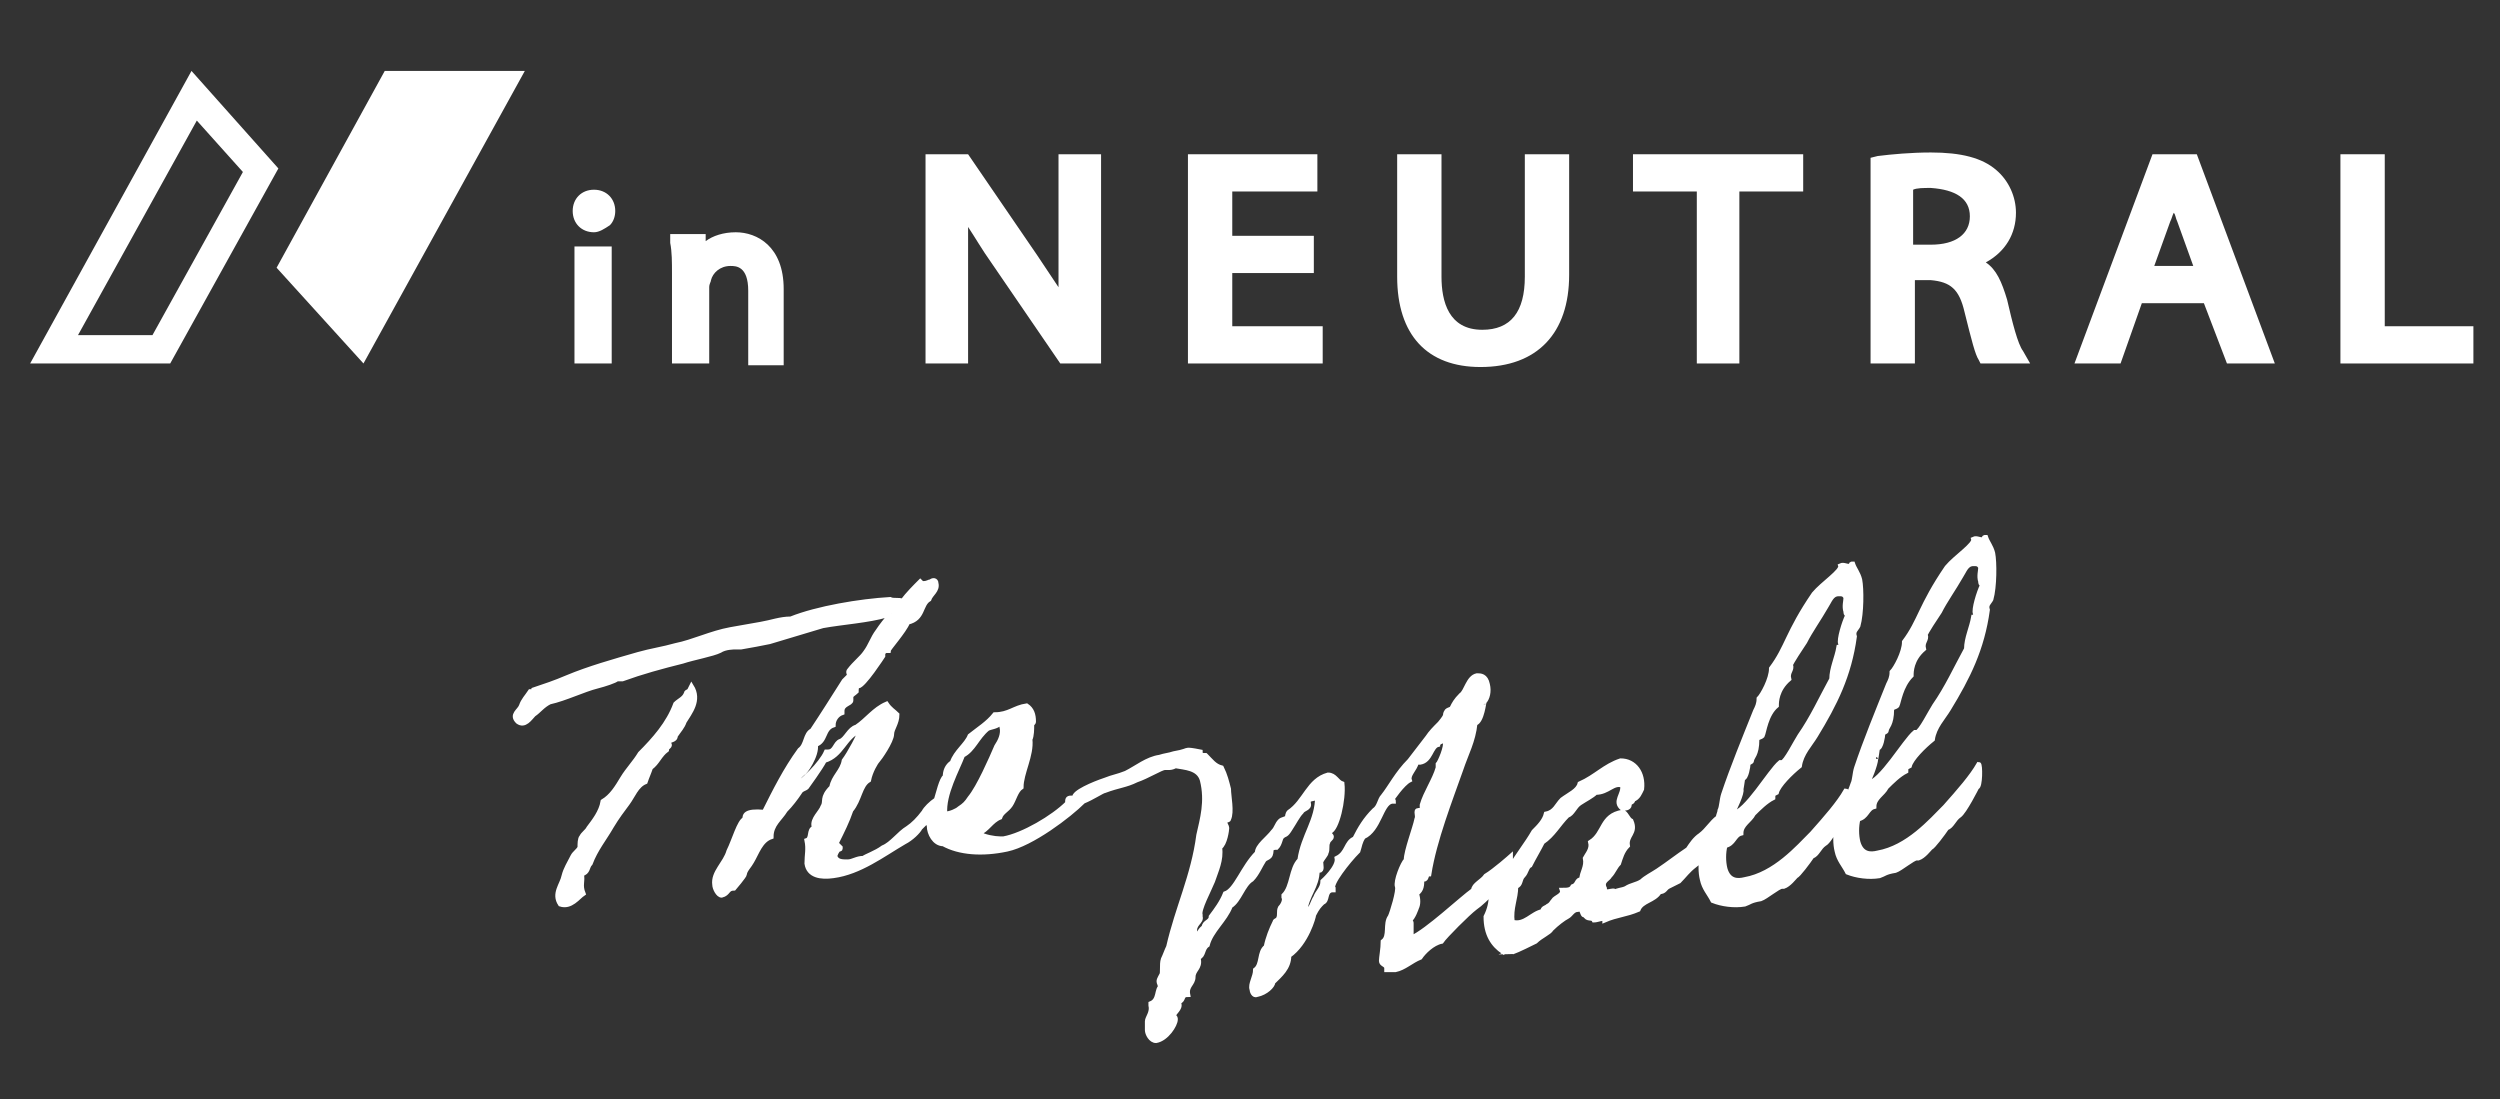
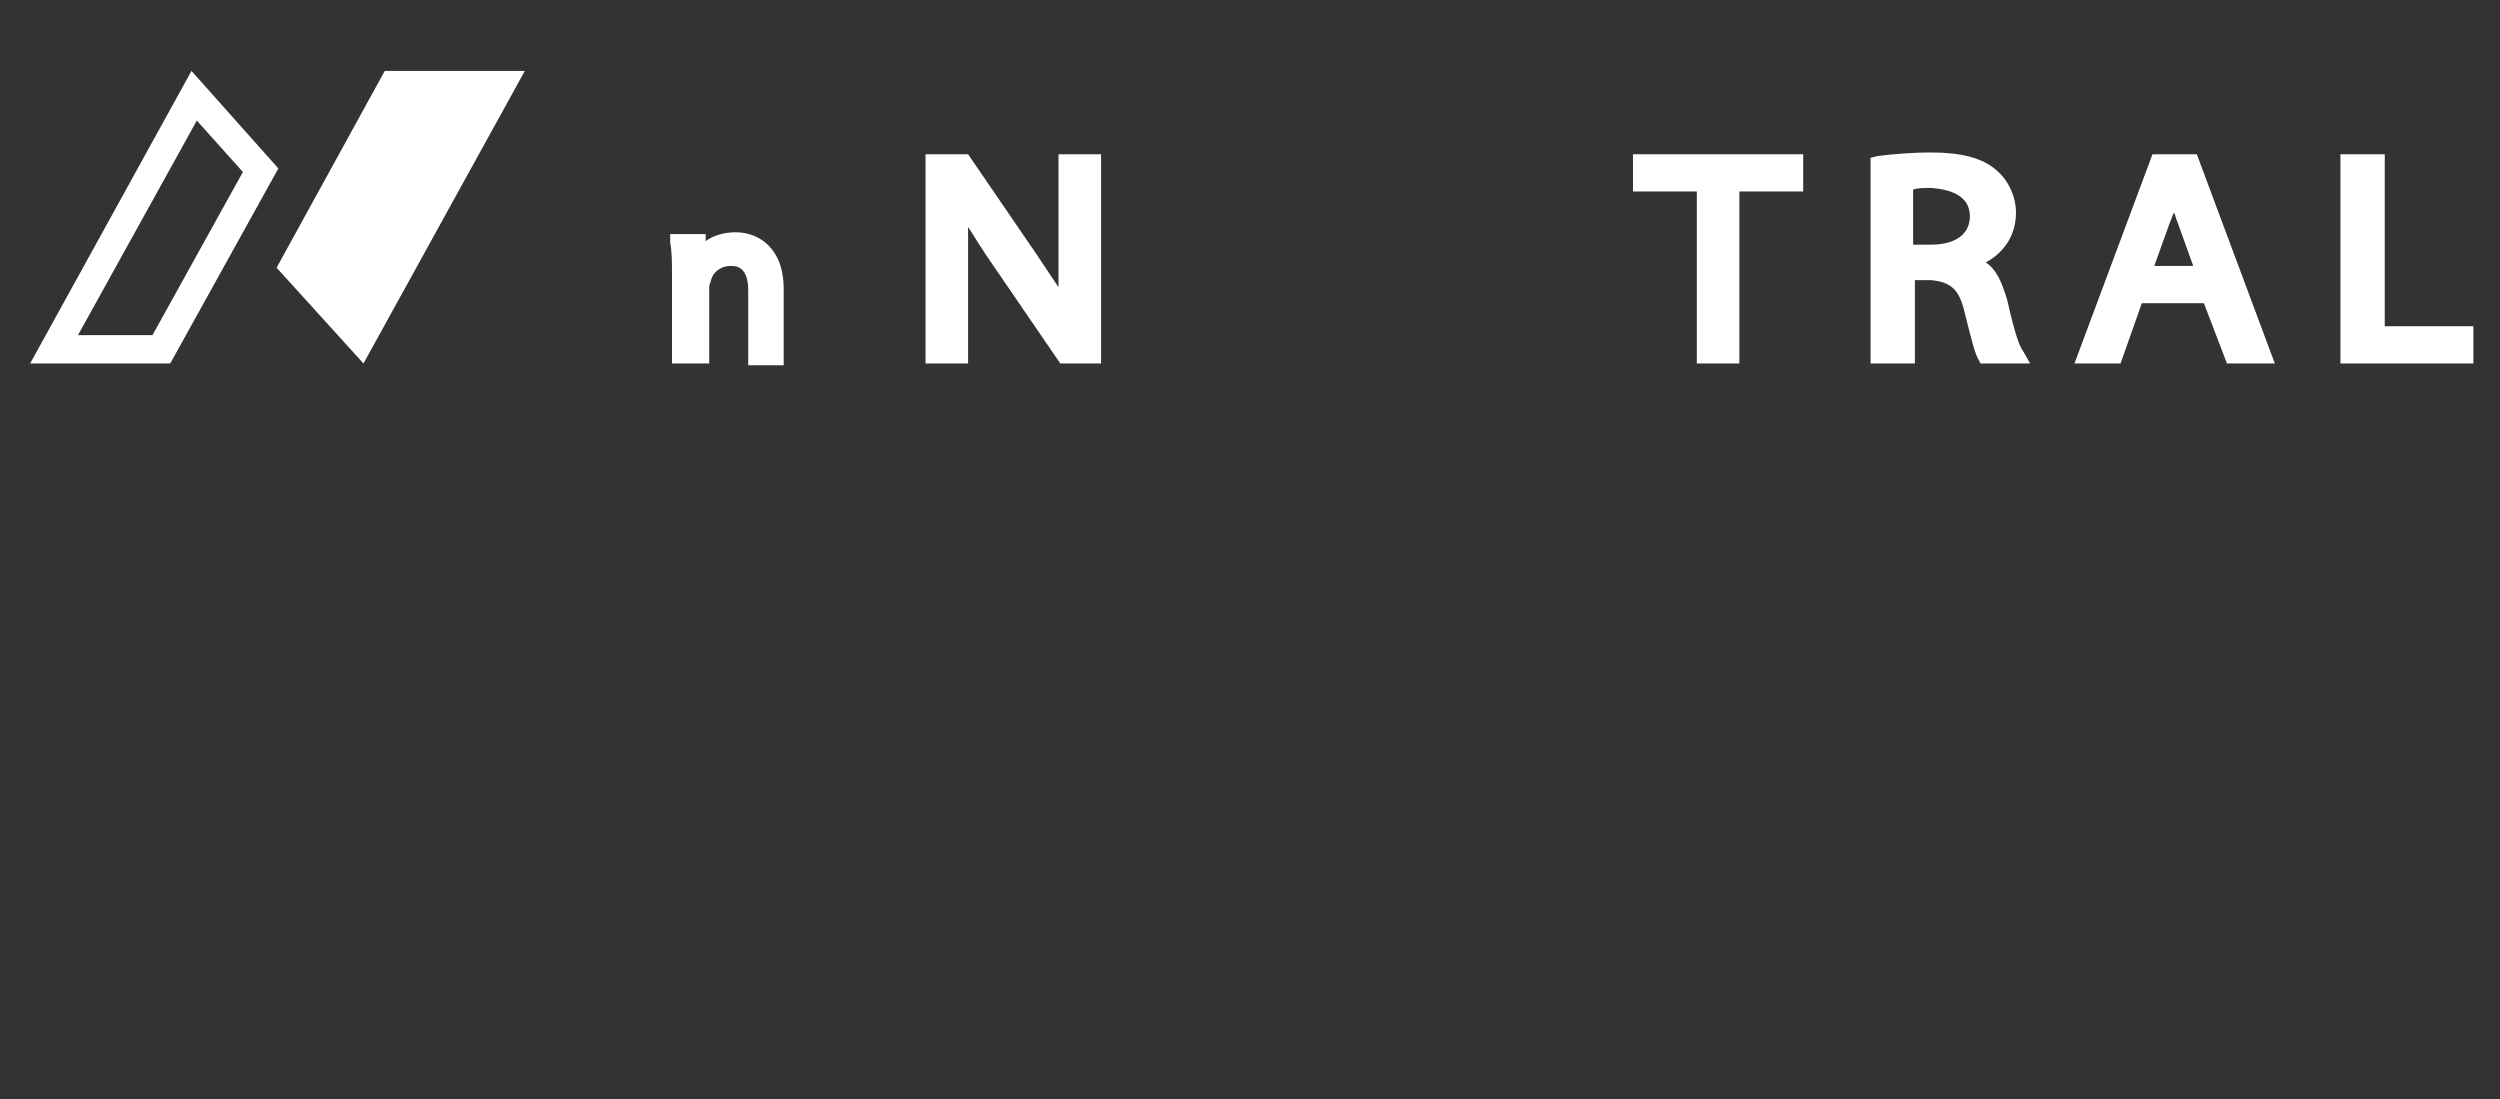
<svg xmlns="http://www.w3.org/2000/svg" version="1.1" id="レイヤー_1" x="0px" y="0px" viewBox="0 0 141 62" style="enable-background:new 0 0 141 62;" xml:space="preserve">
  <rect x="0" y="0" width="141" height="62" fill="#333333" stroke="none" />
  <style type="text/css">
	.st0{fill:#FFFFFF;}
	.st1{fill:#FFFFFF;stroke:#FFFFFF;stroke-width:0.256;stroke-miterlimit:10;}
</style>
  <g>
    <g>
      <g>
        <path class="st0" d="M11.1,6.8l2.6,2.9l-5.1,9.2H4.4L11.1,6.8 M10.8,4L1.7,20.5h7.9l6.1-11L10.8,4L10.8,4z" />
      </g>
      <polygon class="st0" points="21.7,4 15.6,15.1 20.5,20.5 29.6,4   " />
    </g>
    <g>
      <g>
        <g>
          <path class="st0" d="M59.8,20.5l-3.9-5.7c-0.5-0.7-0.9-1.4-1.3-2c0,0.8,0,1.6,0,2.6v5.1h-2.4V8.7h2.4l3.9,5.7      c0.4,0.6,0.8,1.2,1.2,1.8c0-0.8,0-1.6,0-2.5v-5h2.4v11.8H59.8z" />
        </g>
        <g>
-           <polygon class="st0" points="67,20.5 67,8.7 74.3,8.7 74.3,10.8 69.5,10.8 69.5,13.3 74.1,13.3 74.1,15.4 69.5,15.4 69.5,18.4       74.6,18.4 74.6,20.5     " />
-         </g>
+           </g>
        <g>
-           <path class="st0" d="M83.5,20.7c-3,0-4.7-1.8-4.7-5.1V8.7h2.5v6.9c0,1.4,0.4,3,2.3,3c1.6,0,2.4-1,2.4-3V8.7h2.5v6.8      C88.5,18.8,86.7,20.7,83.5,20.7z" />
-         </g>
+           </g>
        <g>
          <polygon class="st0" points="95.7,20.5 95.7,10.8 92.1,10.8 92.1,8.7 101.7,8.7 101.7,10.8 98.1,10.8 98.1,20.5     " />
        </g>
        <g>
          <path class="st0" d="M111.7,20.5l-0.1-0.2c-0.2-0.3-0.4-1.1-0.8-2.7c-0.3-1.3-0.8-1.7-1.9-1.8l-0.9,0v4.7h-2.5V8.9l0.4-0.1      c0.8-0.1,1.9-0.2,3-0.2c1.7,0,2.9,0.3,3.7,1c0.7,0.6,1.1,1.5,1.1,2.4c0,1.2-0.6,2.2-1.7,2.8c0.6,0.4,0.9,1.1,1.2,2.1      c0.3,1.3,0.6,2.5,0.9,2.9l0.4,0.7H111.7z M108.9,13.8c1.4,0,2.2-0.6,2.2-1.6c0-1-0.8-1.5-2.2-1.6c-0.4,0-0.8,0-1,0.1v3.1H108.9z      " />
        </g>
        <g>
          <path class="st0" d="M125.6,20.5l-1.3-3.4h-3.5l-1.2,3.4H117l4.4-11.8h2.5l4.4,11.8H125.6z M123.7,15l-0.9-2.5      c-0.1-0.2-0.1-0.4-0.2-0.5c-0.1,0.2-0.1,0.3-0.2,0.5l-0.9,2.5H123.7z" />
        </g>
        <g>
          <polygon class="st0" points="132,20.5 132,8.7 134.5,8.7 134.5,18.4 139.5,18.4 139.5,20.5     " />
        </g>
      </g>
    </g>
    <g>
      <g>
        <g>
-           <path class="st0" d="M32.4,20.5v-6.6h2.1v6.6H32.4z M33.5,13.1c-0.7,0-1.2-0.5-1.2-1.2c0-0.7,0.5-1.2,1.2-1.2      c0.7,0,1.2,0.5,1.2,1.2c0,0.3-0.1,0.6-0.3,0.8C34.1,12.9,33.8,13.1,33.5,13.1z" />
-         </g>
+           </g>
        <g>
          <path class="st0" d="M42.2,20.5v-4.1c0-1.4-0.7-1.4-1-1.4c-0.6,0-1,0.4-1.1,0.8c0,0.1-0.1,0.2-0.1,0.4v4.3h-2.1v-5.1      c0-0.6,0-1.2-0.1-1.7l0-0.5h2l0,0.4c0.4-0.3,1-0.5,1.7-0.5c1.2,0,2.7,0.8,2.7,3.2v4.3H42.2z" />
        </g>
      </g>
    </g>
  </g>
  <g>
-     <path class="st1" d="M38.9,38.9c0,0.1-0.2,0.1-0.2,0.2c-0.1,0.3-0.4,0.4-0.6,0.6c-0.4,1.1-1.2,2-2,2.8c-0.3,0.5-0.7,0.9-1,1.4   c-0.3,0.5-0.6,1-1.1,1.3c-0.1,0.6-0.5,1.1-0.8,1.5c-0.1,0.2-0.3,0.3-0.4,0.5c-0.1,0.1-0.1,0.4-0.1,0.6c-0.1,0.2-0.3,0.3-0.4,0.5   c-0.2,0.4-0.4,0.7-0.5,1.1c-0.1,0.5-0.6,1-0.2,1.6c0.6,0.2,1-0.4,1.3-0.6c-0.2-0.5,0-0.7-0.1-1.1c0.4-0.1,0.3-0.4,0.5-0.6   c0.3-0.8,0.8-1.4,1.2-2.1c0.3-0.5,0.6-0.9,0.9-1.3c0.3-0.4,0.5-1,1-1.2c0.1-0.3,0.2-0.5,0.3-0.8c0.4-0.3,0.5-0.7,0.9-1   c0-0.2,0.3-0.2,0.1-0.4c0-0.2,0.4-0.1,0.4-0.4c0.2-0.3,0.4-0.5,0.5-0.8c0.3-0.5,0.9-1.2,0.4-2L38.9,38.9z" />
-     <path class="st1" d="M111.6,43.1c-0.4,0.7-1.1,1.5-1.9,2.4c-0.8,0.8-2.1,2.3-3.8,2.6c-0.4,0.1-0.9,0.1-1.1-0.6   c-0.1-0.4-0.1-0.9,0-1.3c0.5-0.1,0.5-0.6,0.9-0.7c0-0.5,0.5-0.7,0.7-1.1c0.3-0.3,0.7-0.7,1.1-0.9c0-0.2,0-0.2,0.2-0.3   c0.1-0.4,0.8-1.1,1.3-1.5c0.1-0.7,0.6-1.2,0.9-1.7c1.1-1.8,1.9-3.4,2.2-5.6c-0.1-0.3,0.1-0.4,0.2-0.6c0.2-0.7,0.2-2.1,0.1-2.6   c-0.1-0.4-0.3-0.6-0.4-0.9c-0.1,0-0.1,0-0.1,0.1c-0.2,0.1-0.4-0.1-0.6,0c0.1,0.3-1,1-1.5,1.6c-1.5,2.2-1.5,3-2.4,4.2   c0,0.6-0.5,1.5-0.7,1.7c0,0.3-0.1,0.5-0.2,0.7c-0.6,1.5-1.3,3.2-1.8,4.7c-0.1,0.3-0.1,0.7-0.2,0.9c-0.1,0.3-0.2,0.5-0.3,0.8   c0-0.2,0-0.4-0.1-0.4c-0.4,0.7-1.1,1.5-1.9,2.4c-0.8,0.8-2.1,2.3-3.8,2.6c-0.4,0.1-0.9,0.1-1.1-0.6c-0.1-0.4-0.1-0.9,0-1.3   c0.5-0.1,0.5-0.6,0.9-0.7c0-0.5,0.5-0.7,0.7-1.1c0.3-0.3,0.7-0.7,1.1-0.9c0-0.2,0-0.2,0.2-0.3c0.1-0.4,0.8-1.1,1.3-1.5   c0.1-0.7,0.6-1.2,0.9-1.7c1.1-1.8,1.9-3.4,2.2-5.6c-0.1-0.3,0.1-0.4,0.2-0.6c0.2-0.7,0.2-2.1,0.1-2.6c-0.1-0.4-0.3-0.6-0.4-0.9   c-0.1,0-0.1,0-0.1,0.1c-0.2,0.1-0.4-0.1-0.6,0c0.1,0.3-1,1-1.5,1.6c-1.5,2.2-1.5,3-2.4,4.2c0,0.6-0.5,1.5-0.7,1.7   c0,0.3-0.1,0.5-0.2,0.7c-0.6,1.5-1.3,3.2-1.8,4.7c-0.1,0.3-0.1,0.7-0.2,0.9c0,0.1-0.1,0.3-0.1,0.4c-0.4,0.3-0.6,0.7-1,1   c-0.3,0.2-0.5,0.5-0.7,0.8c-0.6,0.4-1.1,0.8-1.7,1.2c-0.3,0.2-0.7,0.4-0.9,0.6c-0.3,0.2-0.6,0.2-0.9,0.4c-0.2,0.1-0.5,0.1-0.6,0.2   c-0.1-0.2-0.6,0.2-0.6-0.2c-0.2-0.4,0.2-0.5,0.3-0.7c0.2-0.2,0.3-0.5,0.5-0.7c0.1-0.3,0.2-0.7,0.5-1c-0.1-0.6,0.5-0.7,0.2-1.4   c-0.2-0.1-0.3-0.5-0.5-0.5c-1.2,0.2-1,1.2-1.8,1.7c0.1,0.4-0.2,0.7-0.3,0.9c0.1,0.5-0.2,0.8-0.2,1.2c-0.3,0-0.2,0.3-0.5,0.4   c-0.1,0.2-0.3,0.2-0.6,0.2c0.1,0.3-0.4,0.4-0.5,0.6c-0.1,0.1-0.1,0.2-0.3,0.3c-0.1,0.1-0.3,0.1-0.3,0.3c-0.6,0.1-1,0.8-1.7,0.6   c-0.1-0.8,0.2-1.3,0.2-2c0.3-0.1,0.2-0.4,0.4-0.6c0.2-0.2,0.2-0.5,0.4-0.6c0.2-0.4,0.5-0.9,0.7-1.3c0.6-0.4,0.9-1,1.4-1.5   c0.3-0.1,0.4-0.5,0.7-0.7c0.3-0.2,0.7-0.4,0.9-0.6c0.7,0,1-0.6,1.5-0.4c0.1,0.5-0.5,0.9,0,1.3c0.1,0,0.4,0,0.4-0.2   c0-0.2,0.2-0.1,0.2-0.3c0.3-0.1,0.4-0.4,0.5-0.6c0.1-0.9-0.4-1.6-1.2-1.6c-0.9,0.3-1.4,0.9-2.3,1.3c-0.1,0.4-0.6,0.6-1,0.9   c-0.3,0.3-0.4,0.7-0.9,0.8c-0.1,0.4-0.4,0.7-0.7,1c-0.4,0.7-0.9,1.3-1.3,2c0-0.3,0-0.6,0-0.6c0,0-0.9,0.8-1.4,1.1   c-0.2,0.3-0.7,0.5-0.7,0.8c-0.7,0.5-2.6,2.3-3.5,2.7c0-0.3,0-0.5,0-0.8c0-0.1,0-0.1-0.1-0.2c0.2-0.1,0.4-0.7,0.4-0.7l0,0   c0.1-0.2,0.1-0.5,0-0.8c0.3-0.2,0.3-0.5,0.3-0.8c0,0,0,0,0.1,0c0.2,0,0.1-0.3,0.3-0.3c0.3-1.9,1.2-4.2,1.8-5.9   c0.3-0.9,0.7-1.6,0.8-2.6c0.4-0.1,0.5-1.3,0.5-1.1l0-0.1c0.2-0.2,0.3-0.6,0.2-1c-0.1-0.5-0.4-0.5-0.6-0.5c-0.5,0.1-0.6,0.9-0.9,1.1   c-0.3,0.3-0.4,0.5-0.5,0.7c0,0.1-0.2,0.1-0.3,0.2c-0.2,0.3,0.1,0.1-0.4,0.7c-0.3,0.3-0.5,0.5-0.7,0.8c-0.3,0.4-0.7,0.9-1,1.3   c-0.7,0.7-1.1,1.5-1.5,2c-0.2,0.2-0.2,0.6-0.5,0.8c-0.5,0.5-0.8,1-1.1,1.6c-0.5,0.2-0.4,0.8-1,1.1c0.1,0.5-0.8,1.3-0.8,1.3   c0,0.4-0.3,0.6-0.4,0.9c-0.2,0.3-0.2,0.7-0.6,0.8c0.1-0.9,0.7-1.4,0.7-2.3c0,0,0,0,0.1,0c0.2,0,0.1-0.3,0.1-0.5   c0.1-0.2,0.3-0.4,0.3-0.5c0.1-0.2,0-0.4,0.1-0.6c0-0.1,0.2-0.2,0.2-0.3c0-0.1-0.1-0.1-0.1-0.2c0,0,0-0.1,0-0.1   c0.4-0.1,0.8-1.8,0.7-2.7c-0.3-0.1-0.4-0.5-0.8-0.5c-1.1,0.3-1.3,1.5-2.2,2.1c-0.1,0.1-0.1,0.3-0.1,0.3c-0.1,0.1-0.3,0.1-0.4,0.2   c-0.2,0.2-0.2,0.4-0.4,0.6c-0.3,0.4-0.9,0.8-0.9,1.2c-0.8,0.8-1.2,2.1-1.8,2.3c-0.2,0.5-0.5,0.9-0.8,1.3c0,0.3-0.4,0.3-0.4,0.6   c-0.2,0.1-0.3,0.4-0.4,0.5c-0.1,0-0.1-0.1-0.1-0.2c-0.1-0.5,0.4-0.6,0.3-0.9c0,0,0,0,0-0.1c-0.1-0.3,0.5-1.4,0.7-1.9   c0.2-0.6,0.5-1.2,0.4-1.9c0.3-0.2,0.4-1,0.4-1.1c0-0.1-0.1-0.2-0.1-0.3c0-0.2,0.2-0.1,0.2-0.2c0.2-0.4,0-1.3,0-1.7   c-0.1-0.4-0.2-0.8-0.4-1.2c-0.4-0.1-0.6-0.4-0.9-0.7c-0.2,0-0.3,0-0.3-0.2c-0.5-0.1-0.6-0.1-0.7-0.1c-0.1,0-0.2,0.1-0.8,0.2   c-0.3,0.1-0.5,0.1-0.8,0.2c-0.7,0.1-1.3,0.6-1.9,0.9c-0.5,0.2-0.7,0.2-1.2,0.4c-0.6,0.2-1.8,0.7-1.7,1c-0.1,0-0.1,0-0.2,0   c-0.2,0-0.2,0.1-0.2,0.3c0,0,0,0,0,0c-0.8,0.8-2.5,1.8-3.6,2l-0.2,0c-0.3,0-0.9-0.1-1.2-0.3c0.5-0.2,0.7-0.7,1.2-0.9   c0.1-0.3,0.4-0.4,0.6-0.7c0.2-0.3,0.3-0.8,0.6-1c0-0.8,0.6-1.8,0.5-2.7c0.1-0.2,0.1-0.6,0.1-0.8c0-0.1,0.1-0.1,0.1-0.2   c0-0.4-0.1-0.7-0.4-0.9c-0.7,0.1-1,0.5-1.8,0.5c-0.4,0.5-0.9,0.8-1.4,1.2c-0.2,0.5-0.8,0.9-1,1.5c-0.3,0.2-0.4,0.5-0.4,0.8   c-0.2,0.1-0.4,1-0.5,1.3c-0.3,0.2-0.6,0.5-0.7,0.7c-0.3,0.4-0.6,0.7-0.9,0.9c-0.5,0.3-0.9,0.9-1.4,1.1c-0.4,0.3-1,0.5-1.1,0.6   c-0.4,0-0.6,0.2-0.9,0.2c-0.3,0-0.6,0-0.7-0.3c0-0.1,0.1-0.3,0.2-0.4c0.1,0,0.1,0,0.1-0.1c0,0-0.1-0.1-0.2-0.2c0,0,0-0.1,0-0.1   c0.3-0.6,0.6-1.2,0.8-1.8c0.5-0.6,0.5-1.4,1-1.7c0.1-0.5,0.4-1,0.5-1.1c0.1-0.1,0.8-1.1,0.8-1.5c0-0.3,0.3-0.6,0.3-1.1   c-0.2-0.2-0.4-0.3-0.6-0.6c-0.7,0.3-1.1,0.9-1.7,1.3c-0.4,0.1-0.6,0.7-0.9,0.8c-0.3,0.1-0.3,0.6-0.7,0.6c0,0-0.1,0-0.1,0   c-0.3,0.7-1.4,1.7-1.5,1.7c0,0-0.1,0-0.1,0c0-0.3,0.1-0.3,0.3-0.5c0.1,0,0.8-1,0.7-1.6c0.6-0.2,0.4-0.9,1-1.1   c0-0.3,0.2-0.6,0.5-0.7c0,0,0,0,0-0.1c0-0.4,0.5-0.4,0.5-0.6c0,0,0-0.1,0-0.2c0-0.1,0.2-0.2,0.3-0.3c0-0.1,0-0.3,0.1-0.3   c0.3,0,1.4-1.7,1.4-1.7c0,0,0-0.1,0-0.1c0-0.1,0.1-0.2,0.2-0.2c0,0,0.1,0,0.1,0c0-0.1,0.9-1.1,1.1-1.6c0.9-0.2,0.7-1,1.2-1.3   c0.1-0.3,0.5-0.5,0.4-0.9c0-0.2-0.2-0.2-0.3-0.1c-0.1,0-0.2,0.1-0.4,0.1c-0.1,0-0.1,0-0.2-0.1c-0.3,0.3-0.7,0.7-1,1.1   c-0.2-0.1-0.5,0-0.7-0.1c-1.7,0.1-4.1,0.5-5.6,1.1c-0.6,0-1.1,0.2-1.7,0.3c-0.6,0.1-1.1,0.2-1.7,0.3c-1.1,0.2-2.1,0.7-3.1,0.9   c-0.7,0.2-1.4,0.3-2.1,0.5c-1.4,0.4-2.8,0.8-4,1.3c-0.7,0.3-1.3,0.5-1.9,0.7c0,0.1-0.1,0.1-0.2,0.1c-0.2,0.3-0.4,0.5-0.5,0.8   c-0.1,0.3-0.6,0.5-0.2,0.9c0.4,0.3,0.7-0.2,0.9-0.4c0.3-0.2,0.5-0.5,0.9-0.7c0.9-0.2,1.9-0.7,2.7-0.9c0.4-0.1,1-0.3,1.1-0.4   c0.1,0,0.2,0,0.3,0c1.1-0.4,2.2-0.7,3.4-1c0.6-0.2,1.7-0.4,2.1-0.6c0.3-0.2,0.8-0.2,0.9-0.2c0.1,0,0.2,0,0.3,0   c0.6-0.1,1.1-0.2,1.6-0.3c0.3-0.1,0.7-0.2,1-0.3c0.7-0.2,1.3-0.4,2-0.6c1.1-0.2,2.6-0.3,3.6-0.6c0.1,0,0.2,0,0.3-0.1   c-0.3,0.3-0.6,0.7-0.8,1c-0.3,0.4-0.4,0.8-0.7,1.2c-0.2,0.3-0.6,0.6-0.9,1c-0.1,0.1,0,0.2,0,0.3c-0.1,0.1-0.2,0.2-0.3,0.3   c-0.7,1.1-1.2,1.9-1.8,2.8c-0.4,0.2-0.3,0.8-0.7,1.1c-0.8,1.1-1.4,2.3-2,3.5C42,45.7,42,46,42,46.2c-0.3,0.1-0.6,1.2-0.9,1.8   c-0.2,0.7-0.9,1.2-0.8,1.9c0,0.2,0.2,0.6,0.4,0.6c0.4-0.1,0.3-0.4,0.7-0.4c0,0,0.6-0.7,0.6-0.8c0-0.2,0.3-0.5,0.4-0.7   c0.3-0.5,0.5-1.2,1.1-1.4c0-0.7,0.5-1,0.8-1.5c0.3-0.3,0.6-0.7,0.8-1c0.1-0.2,0.3-0.2,0.4-0.3c0,0,0.8-1.1,1-1.5   c1-0.3,1.1-1.3,2-1.7c0,0.2-0.6,1.3-0.9,1.7c-0.1,0.6-0.6,0.9-0.7,1.5c-0.6,0.6-0.3,0.8-0.5,1.1c-0.1,0.3-0.6,0.7-0.5,1.1   c0,0,0,0.1,0,0.1c-0.3,0.1-0.1,0.6-0.4,0.7c0.1,0.5,0,0.8,0,1.3c0.1,0.7,0.8,0.8,1.5,0.7c1.5-0.2,2.8-1.2,4-1.9   c0.4-0.2,0.8-0.6,0.9-0.8c0.1-0.1,0.3-0.3,0.4-0.4c0,0.1,0.1,0.2,0.1,0.3c0,0.4,0.3,1,0.8,1c0.9,0.5,2.2,0.6,3.6,0.3   c1.4-0.3,3.5-1.9,4.3-2.7c0.5-0.2,1.1-0.6,1.2-0.6c0.8-0.3,1.2-0.3,1.8-0.6c0.6-0.2,1.4-0.7,1.6-0.7c0.1,0,0.1,0,0.2,0   c0.1,0,0.2,0,0.4-0.1c0.5,0.1,1.3,0.1,1.5,0.8c0.3,1.2,0,2.2-0.2,3.1c-0.3,2.3-1.2,4.1-1.7,6.3c-0.1,0.2-0.2,0.5-0.3,0.7   c-0.1,0.3,0,0.8-0.1,0.9c-0.1,0.2-0.2,0.3-0.1,0.5c0,0,0,0.1,0.1,0.1c-0.3,0.2-0.1,0.8-0.6,1l0,0.1c0.1,0.4-0.2,0.7-0.2,0.9   c0,0.2,0,0.4,0,0.5c0,0.2,0.2,0.6,0.5,0.6c0.6-0.1,1.1-0.9,1.1-1.2c0-0.1,0-0.1-0.1-0.2c0-0.2,0.4-0.4,0.3-0.7c0,0,0,0,0-0.1   c0.3-0.1,0.1-0.4,0.5-0.4c-0.1-0.5,0.3-0.6,0.3-1c0-0.4,0.4-0.5,0.3-1l0-0.1c0.3-0.1,0.2-0.5,0.5-0.7c0.2-0.8,1-1.4,1.3-2.2   c0.5-0.3,0.7-1.2,1.2-1.5c0.3-0.3,0.5-0.8,0.7-1.1c0.1-0.1,0.2-0.1,0.3-0.2c0.1-0.1,0.1-0.3,0.1-0.4c0.1-0.1,0.2-0.1,0.3-0.1   c0.2-0.2,0.2-0.5,0.3-0.6c0.2-0.2,0.2,0,0.5-0.5c0.2-0.3,0.4-0.7,0.6-0.9c0.1-0.2,0.5-0.2,0.4-0.5l0-0.1c0-0.2,0.5-0.1,0.5-0.3   c0,1.4-0.8,2.2-1,3.6c-0.5,0.5-0.4,1.5-0.9,2l0,0.1c0.1,0.2-0.1,0.5-0.2,0.6c-0.1,0.2,0,0.4-0.1,0.6c0,0.1-0.2,0.1-0.2,0.2   c-0.2,0.4-0.4,0.9-0.5,1.4c-0.4,0.3-0.2,1-0.6,1.3c0,0.4-0.3,0.8-0.2,1.1c0,0.1,0.1,0.4,0.3,0.3c0.5-0.1,0.9-0.5,0.9-0.7   c0.4-0.4,0.9-0.8,0.9-1.5c1-0.7,1.4-2.2,1.4-2.3c0.2-0.4,0.3-0.5,0.5-0.7c0.3-0.1,0.1-0.6,0.5-0.7c0,0,0.1,0,0.1,0l0-0.1   C75,49.9,76,48.6,76.6,48c0.1-0.3,0.1-0.5,0.3-0.8c0.9-0.4,1-1.9,1.6-2l0.1,0c0-0.1-0.1-0.1-0.1-0.1c0,0,0.6-0.9,1-1.1   c-0.1-0.3,0.3-0.6,0.4-1c0.1,0,0.1,0,0.2,0c0.6-0.1,0.6-0.9,1-1c0-0.1,0.2-0.2,0.3-0.2c0,0,0.1,0,0.1,0c0.1,0.3-0.3,1.2-0.4,1.3   c0,0.1,0,0.1,0,0.2c-0.2,0.7-0.7,1.4-0.9,2.1l0,0.2c0,0.1,0,0.1-0.1,0.1l-0.1,0c-0.2,0,0,0.3-0.1,0.5c-0.1,0.5-0.6,1.8-0.6,2.3   c-0.2,0.2-0.6,1.2-0.5,1.5c0.1,0.2-0.3,1.5-0.4,1.7c-0.3,0.4,0,1.1-0.4,1.4c0,0.4-0.1,0.9-0.1,1.1c0,0.2,0.3,0.2,0.3,0.4   c0,0,0,0.1,0,0.1c0.2,0,0.3,0,0.5,0c0.5-0.1,0.9-0.5,1.4-0.7c0.2-0.3,0.7-0.8,1.2-0.9c0.2-0.3,1.5-1.6,1.9-1.9   c0.3-0.2,0.7-0.6,1-0.9c0,0,0,0.1-0.1,0.1c0,0.5-0.1,0.9-0.3,1.3c0,1,0.4,1.6,1,2c0.2-0.2,0.6,0,0.5,0c0.3-0.1,1.1-0.5,1.3-0.6   c0.3-0.3,0.8-0.5,0.9-0.7c0.3-0.3,0.7-0.6,0.9-0.7c0.2-0.1,0.3-0.4,0.6-0.4c0.3-0.1,0.2,0.4,0.4,0.3c0.1,0.3,0.4,0.1,0.5,0.3   c0.2,0,0.6-0.2,0.6,0c0.7-0.3,1.2-0.3,1.9-0.6c0.2-0.5,0.9-0.5,1.2-1c0.3,0,0.3-0.2,0.5-0.3c0.2-0.1,0.4-0.2,0.6-0.3   c0.3-0.3,0.5-0.6,0.9-0.9c0.3-0.2,0.2-0.4,0.4-0.6c-0.1,0.5-0.1,1,0,1.4c0.1,0.5,0.4,0.8,0.6,1.2c0.5,0.2,1.2,0.3,1.8,0.2   c0.3-0.1,0.3-0.2,0.9-0.3c0.3-0.1,1-0.7,1.2-0.7c0,0,0.1,0,0.1,0c0.3-0.1,0.6-0.5,0.7-0.6c0.1,0,0.7-0.8,0.9-1.1   c0.3-0.1,0.4-0.5,0.7-0.7c0.2-0.1,0.5-0.6,0.7-1c-0.1,0.5-0.1,1,0,1.4c0.1,0.5,0.4,0.8,0.6,1.2c0.5,0.2,1.2,0.3,1.8,0.2   c0.3-0.1,0.3-0.2,0.9-0.3c0.3-0.1,1-0.7,1.2-0.7c0,0,0.1,0,0.1,0c0.3-0.1,0.6-0.5,0.7-0.6c0.1,0,0.7-0.8,0.9-1.1   c0.3-0.1,0.4-0.5,0.7-0.7c0.3-0.2,1-1.6,1-1.6C111.7,44.4,111.7,43.1,111.6,43.1z M105.8,42.8c0,0.1,0.1-0.6,0.1-0.6   c0.2,0,0.3-0.7,0.3-0.8c0-0.1,0.2-0.1,0.2-0.2c0-0.2,0.3-0.3,0.3-1.2c0-0.1,0.2-0.1,0.3-0.2c0.1-0.2,0.2-1.1,0.8-1.7   c0-0.2,0-0.9,0.7-1.5c-0.1-0.4,0.2-0.5,0.1-0.8c0-0.1,0.6-1,0.8-1.3c0.3-0.6,0.8-1.3,1.2-2c0.2-0.3,0.3-0.7,0.7-0.7   c0.2,0,0.3,0,0.4,0.2c0,0.2-0.1,0.5,0,0.8c0,0.1,0,0.1,0.1,0.2c-0.2,0.4-0.5,1.4-0.4,1.6c0,0.1,0.1,0.2-0.1,0.2   c-0.1,0.6-0.4,1.2-0.4,1.8c-0.6,1.1-1.1,2.2-1.8,3.2c-0.2,0.3-0.8,1.5-1,1.5c0,0-0.1,0-0.1,0c-0.6,0.5-1.9,2.8-2.7,2.9   C105.4,44.1,105.8,43.1,105.8,42.8z M98.2,44.5c0,0.1,0.1-0.6,0.1-0.6c0.2,0,0.3-0.7,0.3-0.8c0-0.1,0.2-0.1,0.2-0.2   c0-0.2,0.3-0.3,0.3-1.2c0-0.1,0.2-0.1,0.3-0.2c0.1-0.2,0.2-1.2,0.8-1.7c0-0.2,0-0.9,0.7-1.5c-0.1-0.4,0.2-0.5,0.1-0.8   c0-0.1,0.6-1,0.8-1.3c0.3-0.6,0.8-1.3,1.2-2c0.2-0.3,0.3-0.7,0.7-0.7c0.2,0,0.3,0,0.4,0.2c0,0.2-0.1,0.5,0,0.8c0,0.1,0,0.1,0.1,0.2   c-0.2,0.4-0.5,1.4-0.4,1.6c0,0.1,0.1,0.2-0.1,0.2c-0.1,0.6-0.4,1.2-0.4,1.8c-0.6,1.1-1.1,2.2-1.8,3.2c-0.2,0.3-0.8,1.5-1,1.5   c0,0-0.1,0-0.1,0c-0.6,0.5-1.9,2.8-2.7,2.9C97.8,45.7,98.3,44.7,98.2,44.5z M54.1,45.6c-0.1,0.1-0.5,0.3-0.8,0.3   c-0.1-1.1,0.7-2.5,1-3.3c0.6-0.3,0.8-1,1.4-1.5c0.2-0.1,0.5-0.1,0.7-0.3c0.1,0,0.1,0.1,0.1,0.2c0.1,0.4-0.1,0.8-0.3,1.1   c-0.3,0.7-1,2.3-1.5,2.9C54.5,45.3,54.4,45.4,54.1,45.6z" />
-   </g>
+     </g>
</svg>